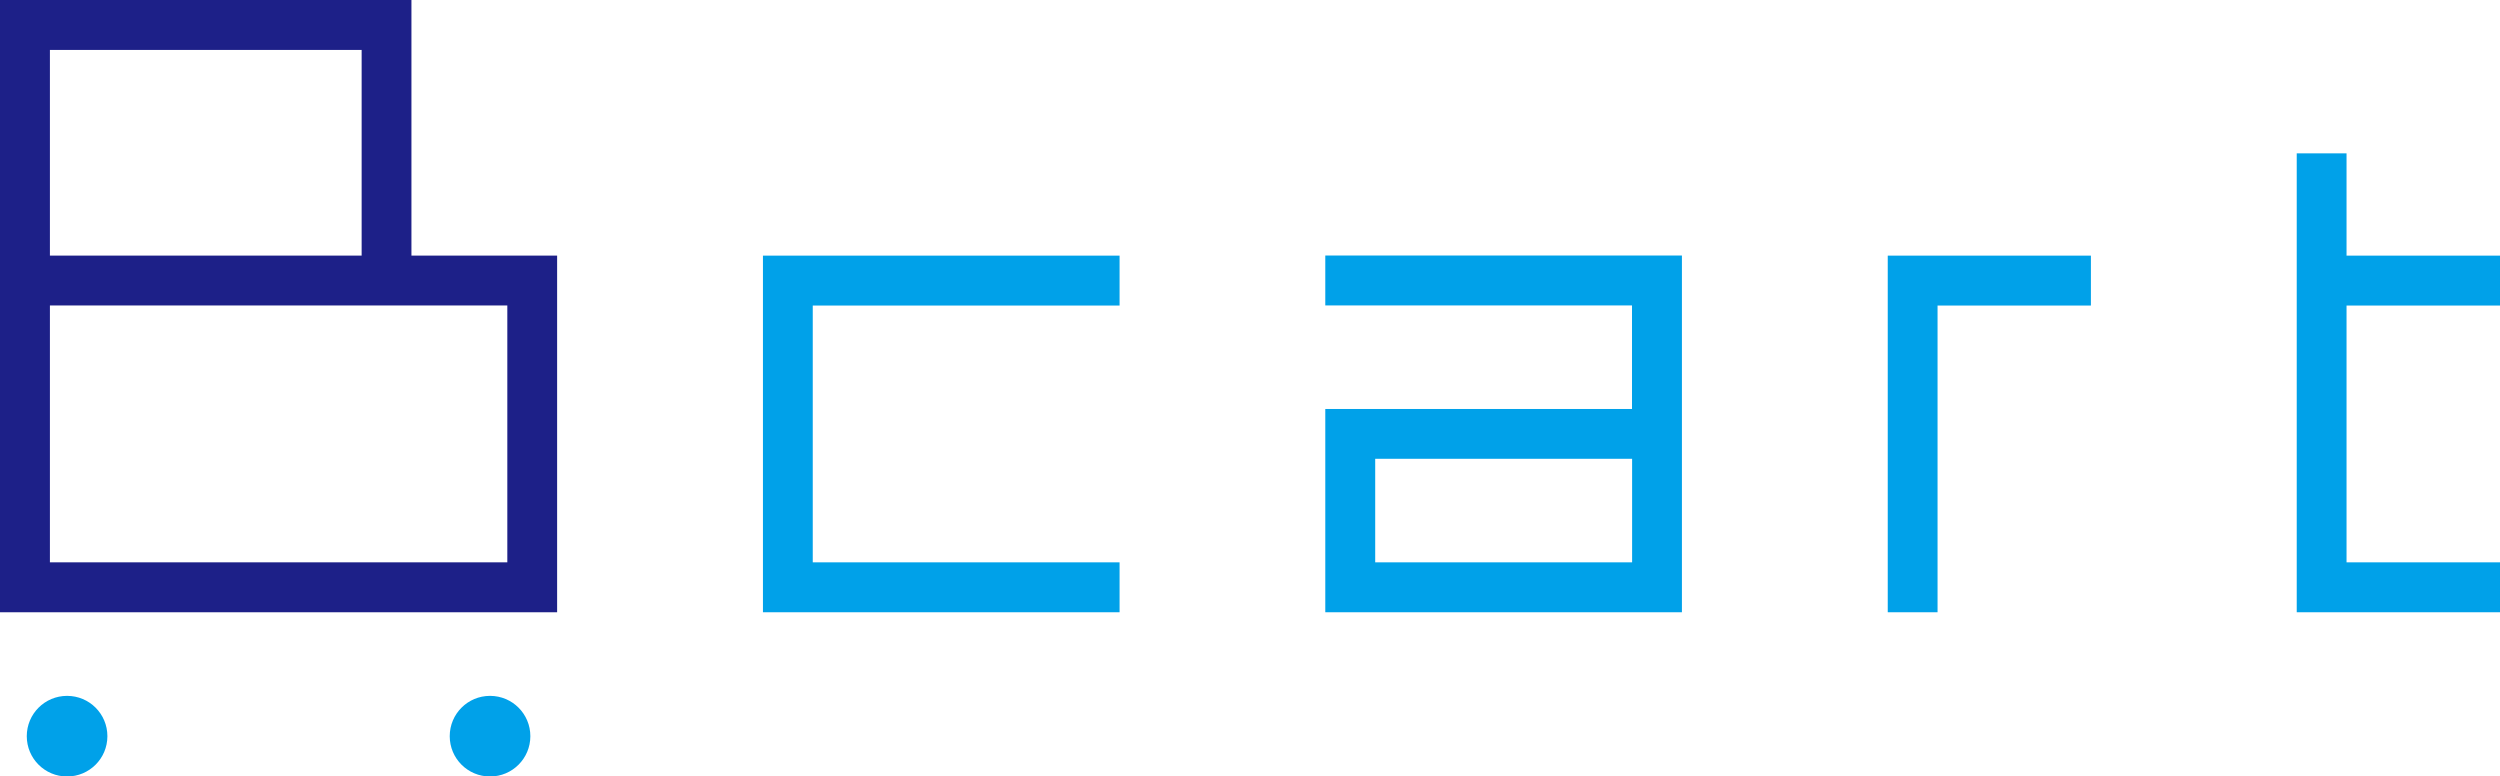
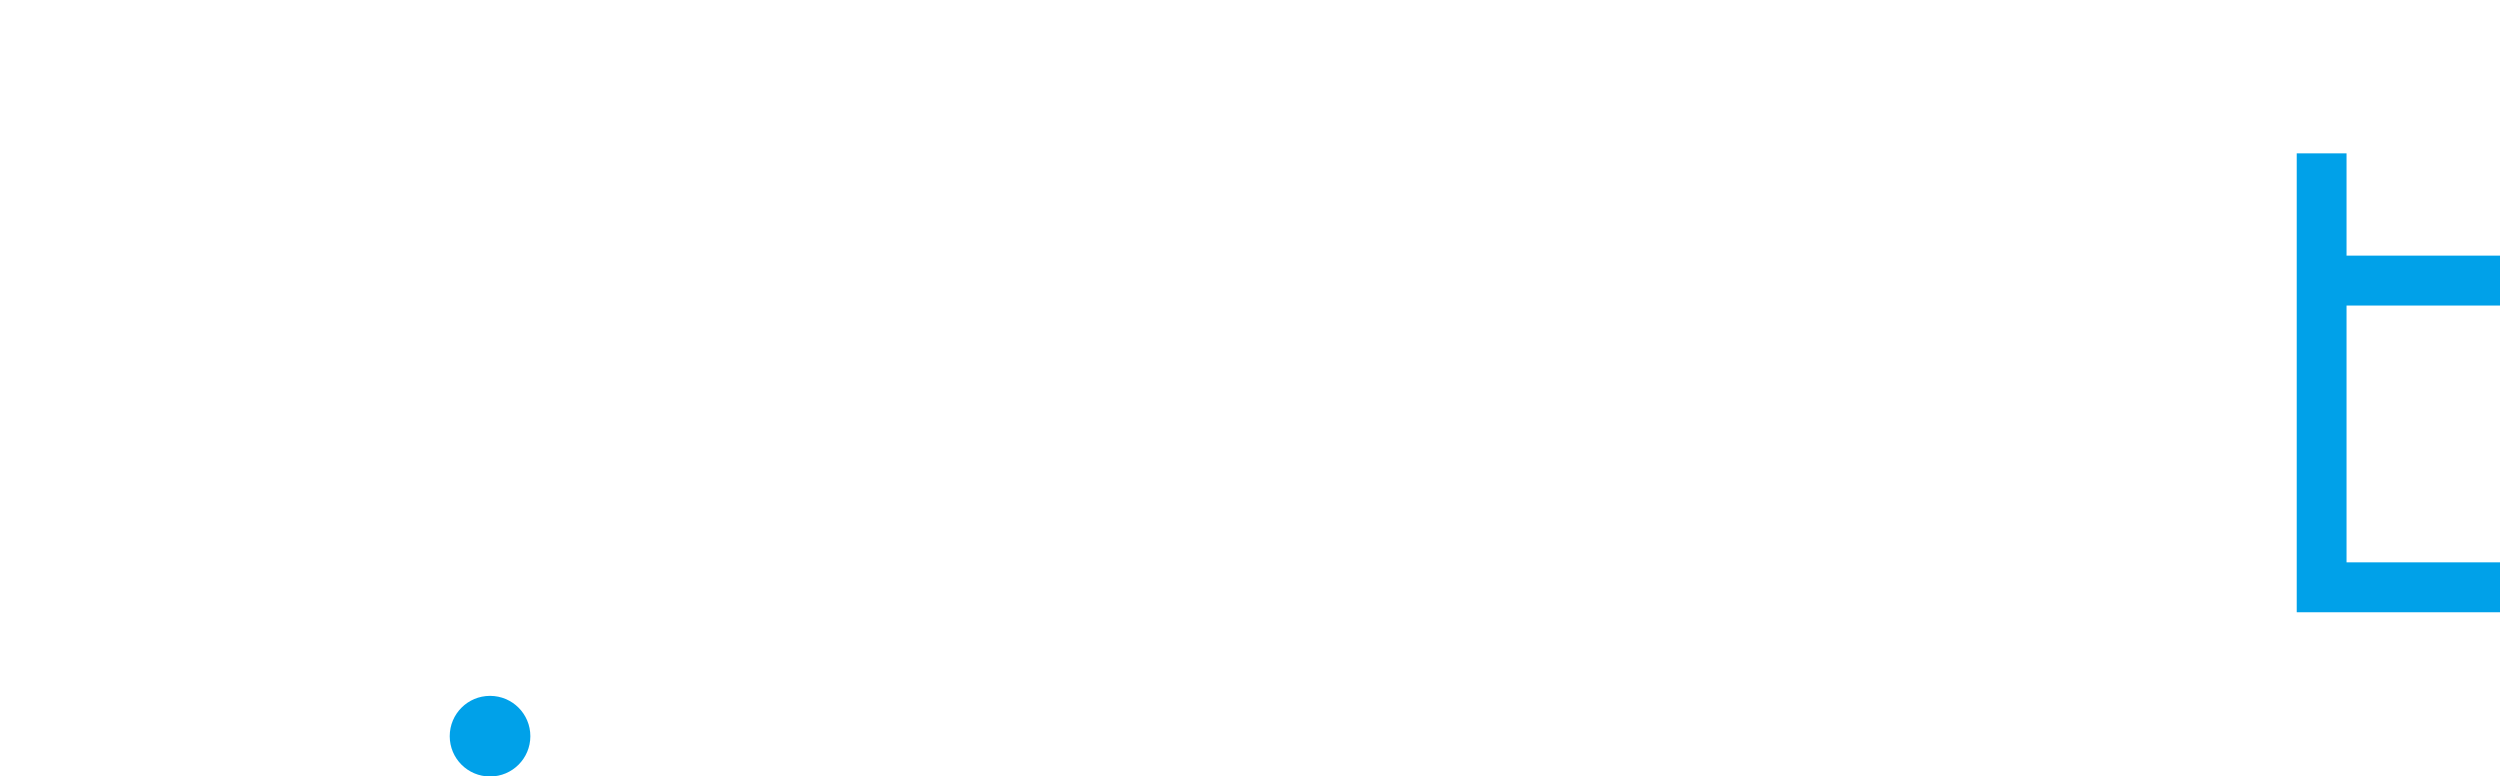
<svg xmlns="http://www.w3.org/2000/svg" id="uuid-5d871b00-7232-4e7b-8227-996e798dd341" viewBox="0 0 234.42 72.81">
  <defs>
    <style>.uuid-2e4db6c1-6d44-4355-a73e-b5f74d15aca8{fill:#00a1e9;}.uuid-8235b9d6-5ed2-46c3-9785-243acd397ad9{fill:#1d2088;}</style>
  </defs>
  <g id="uuid-2acbc252-68f8-4f8f-8b79-c1cac1ed5b89">
-     <path class="uuid-2e4db6c1-6d44-4355-a73e-b5f74d15aca8" d="M10.07,69.03c0,2.09-1.69,3.78-3.78,3.78s-3.78-1.69-3.78-3.78,1.69-3.78,3.78-3.78,3.78,1.69,3.78,3.78Z" />
    <path class="uuid-2e4db6c1-6d44-4355-a73e-b5f74d15aca8" d="M49.73,69.03c0,2.09-1.69,3.78-3.78,3.78s-3.78-1.69-3.78-3.78,1.69-3.78,3.78-3.78,3.78,1.69,3.78,3.78Z" />
-     <polygon class="uuid-2e4db6c1-6d44-4355-a73e-b5f74d15aca8" points="104.98 57.41 71.54 57.41 71.54 23.97 104.98 23.97 104.98 28.65 76.21 28.65 76.21 52.73 104.98 52.73 104.98 57.41" />
-     <polygon class="uuid-2e4db6c1-6d44-4355-a73e-b5f74d15aca8" points="181.68 57.41 177.01 57.41 177.01 23.97 196.06 23.97 196.06 28.65 181.68 28.65 181.68 57.41" />
-     <path class="uuid-2e4db6c1-6d44-4355-a73e-b5f74d15aca8" d="M157.71,57.41h-33.44v-19.06h28.76v-9.71h-28.76v-4.68h33.44v33.44ZM128.95,52.73h24.09v-9.71h-24.09v9.71Z" />
    <polygon class="uuid-2e4db6c1-6d44-4355-a73e-b5f74d15aca8" points="234.42 28.65 234.42 23.97 220.03 23.97 220.03 14.38 215.36 14.38 215.36 23.97 215.36 28.65 215.36 57.41 234.42 57.41 234.42 52.73 220.03 52.73 220.03 28.65 234.42 28.65" />
-     <path class="uuid-8235b9d6-5ed2-46c3-9785-243acd397ad9" d="M38.58,23.97V0H0v57.41h52.24V23.97h-13.66ZM4.68,4.68h29.23v19.29H4.68V4.68ZM47.56,52.73H4.68v-24.09h42.89v24.09Z" />
  </g>
</svg>